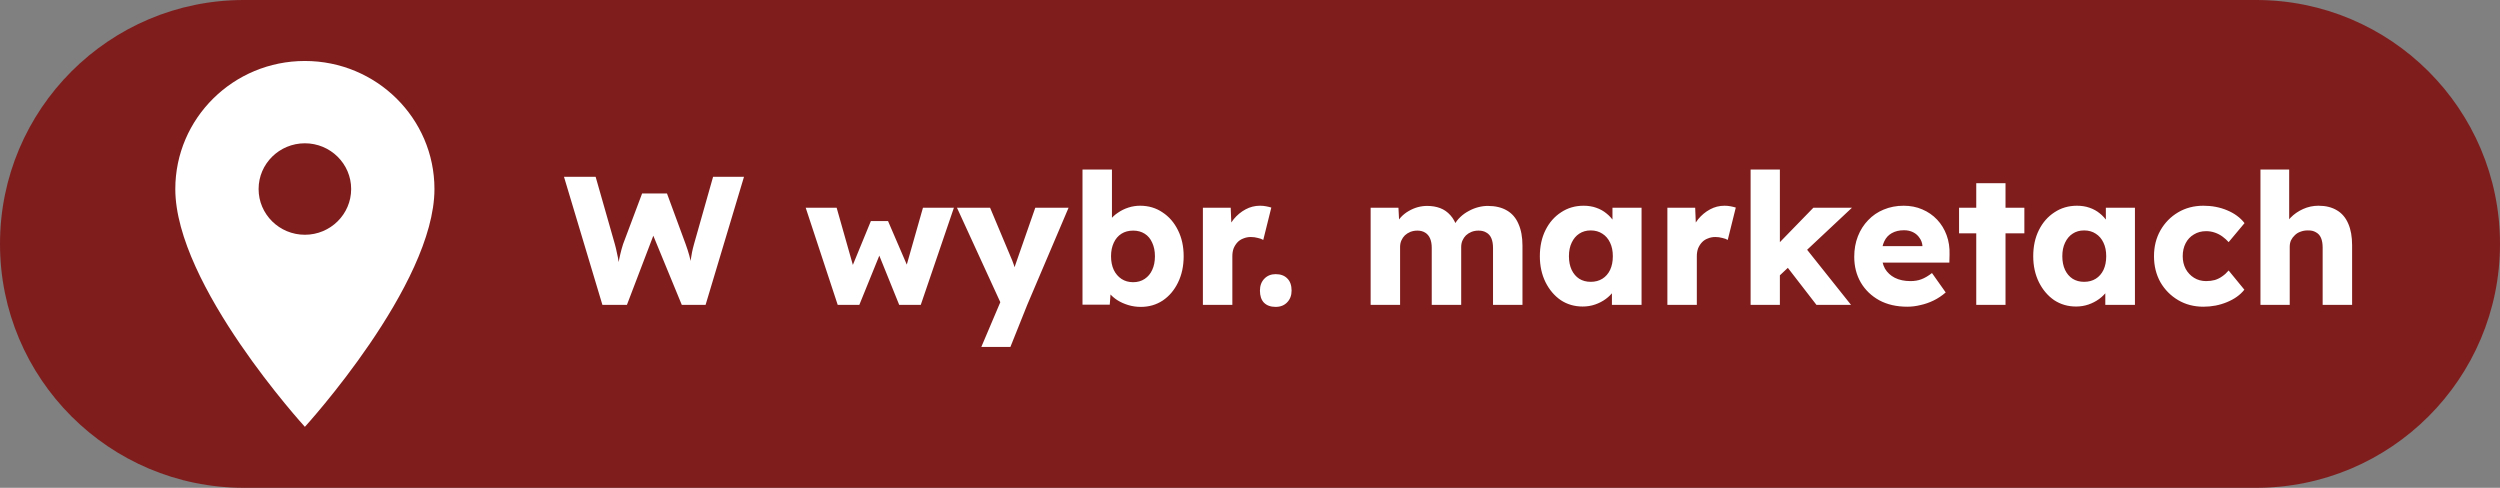
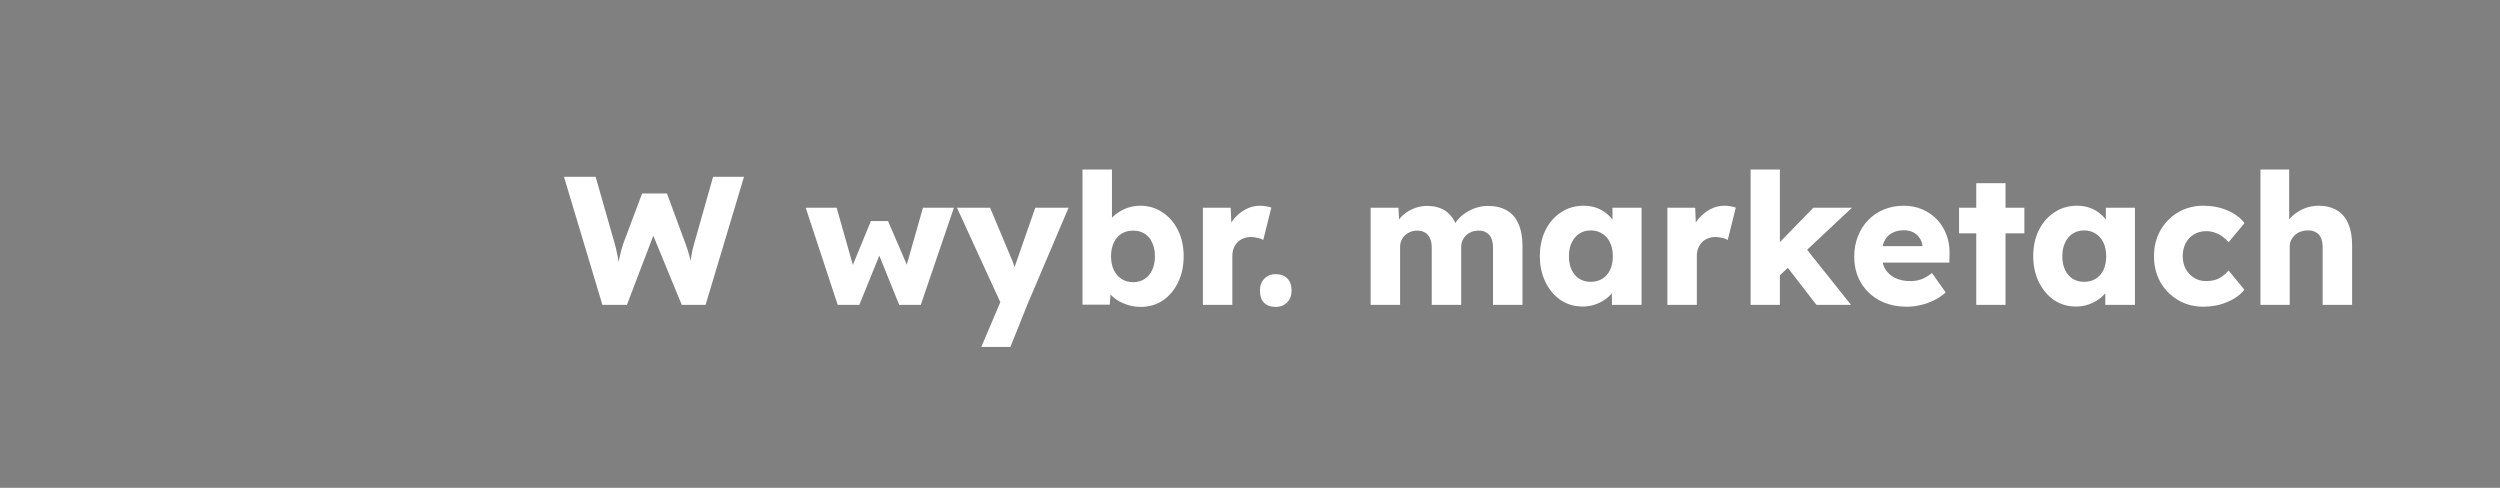
<svg xmlns="http://www.w3.org/2000/svg" width="82" height="16" viewBox="0 0 82 16" fill="none">
  <rect x="0" y="0" width="82" height="16" fill="#808080" stroke="none" />
-   <path d="M0 8C0 3.582 3.582 0 8 0H74C78.418 0 82 3.582 82 8C82 12.418 78.418 16 74 16H8C3.582 16 0 12.418 0 8Z" fill="#7F1D1D" />
  <g clip-path="url(#clip0_549_2888)">
    <path d="M10 2C7.653 2 5.75 3.881 5.75 6.2C5.75 9.35 10 14 10 14C10 14 14.25 9.35 14.25 6.2C14.25 3.881 12.347 2 10 2ZM10 7.7C9.162 7.7 8.482 7.028 8.482 6.2C8.482 5.372 9.162 4.7 10 4.7C10.838 4.7 11.518 5.372 11.518 6.2C11.518 7.028 10.838 7.7 10 7.7Z" fill="white" />
  </g>
  <path d="M19.759 10L18.499 5.8H19.537L20.167 8.008C20.195 8.108 20.219 8.21 20.239 8.314C20.263 8.414 20.281 8.51 20.293 8.602C20.309 8.694 20.321 8.78 20.329 8.86C20.337 8.936 20.345 9 20.353 9.052H20.221C20.245 8.904 20.265 8.772 20.281 8.656C20.301 8.54 20.323 8.432 20.347 8.332C20.371 8.228 20.401 8.12 20.437 8.008L21.061 6.346H21.877L22.489 8.008C22.537 8.14 22.577 8.264 22.609 8.38C22.641 8.496 22.665 8.608 22.681 8.716C22.701 8.82 22.717 8.924 22.729 9.028L22.609 9.046C22.617 8.974 22.623 8.908 22.627 8.848C22.631 8.784 22.635 8.724 22.639 8.668C22.647 8.608 22.655 8.546 22.663 8.482C22.671 8.418 22.683 8.348 22.699 8.272C22.715 8.192 22.737 8.102 22.765 8.002L23.389 5.8H24.403L23.143 10H22.363L21.367 7.582L21.481 7.594L20.563 10H19.759ZM27.477 10L26.427 6.814H27.442L28.029 8.884L27.904 8.86L28.564 7.252H29.128L29.823 8.866L29.686 8.878L30.273 6.814H31.288L30.201 10H29.494L28.803 8.29L28.875 8.302L28.186 10H27.477ZM32.187 11.38L32.913 9.67L32.925 10.162L31.389 6.814H32.475L33.147 8.416C33.183 8.496 33.217 8.582 33.249 8.674C33.281 8.766 33.305 8.854 33.321 8.938L33.189 9.016C33.213 8.956 33.239 8.882 33.267 8.794C33.299 8.702 33.333 8.604 33.369 8.5L33.957 6.814H35.049L33.693 10L33.141 11.38H32.187ZM37.42 10.066C37.276 10.066 37.138 10.046 37.006 10.006C36.874 9.966 36.754 9.912 36.646 9.844C36.542 9.776 36.454 9.698 36.382 9.61C36.314 9.518 36.268 9.424 36.244 9.328L36.454 9.256L36.4 9.994H35.506V5.56H36.472V7.576L36.274 7.504C36.298 7.4 36.344 7.304 36.412 7.216C36.48 7.124 36.566 7.044 36.67 6.976C36.774 6.904 36.888 6.848 37.012 6.808C37.136 6.768 37.264 6.748 37.396 6.748C37.672 6.748 37.916 6.82 38.128 6.964C38.344 7.104 38.514 7.3 38.638 7.552C38.762 7.8 38.824 8.084 38.824 8.404C38.824 8.728 38.762 9.016 38.638 9.268C38.518 9.516 38.352 9.712 38.14 9.856C37.928 9.996 37.688 10.066 37.42 10.066ZM37.168 9.256C37.312 9.256 37.438 9.22 37.546 9.148C37.654 9.076 37.736 8.978 37.792 8.854C37.852 8.726 37.882 8.576 37.882 8.404C37.882 8.236 37.852 8.088 37.792 7.96C37.736 7.832 37.654 7.734 37.546 7.666C37.438 7.598 37.312 7.564 37.168 7.564C37.02 7.564 36.892 7.598 36.784 7.666C36.676 7.734 36.592 7.832 36.532 7.96C36.472 8.088 36.442 8.236 36.442 8.404C36.442 8.576 36.472 8.726 36.532 8.854C36.592 8.978 36.676 9.076 36.784 9.148C36.892 9.22 37.02 9.256 37.168 9.256ZM39.455 10V6.814H40.367L40.409 7.852L40.229 7.654C40.277 7.482 40.355 7.328 40.463 7.192C40.575 7.056 40.705 6.948 40.853 6.868C41.001 6.788 41.159 6.748 41.327 6.748C41.399 6.748 41.465 6.754 41.525 6.766C41.589 6.778 41.647 6.792 41.699 6.808L41.435 7.87C41.391 7.842 41.331 7.82 41.255 7.804C41.183 7.784 41.107 7.774 41.027 7.774C40.939 7.774 40.857 7.79 40.781 7.822C40.705 7.85 40.641 7.892 40.589 7.948C40.537 8.004 40.495 8.07 40.463 8.146C40.435 8.222 40.421 8.308 40.421 8.404V10H39.455ZM41.842 10.066C41.678 10.066 41.55 10.02 41.458 9.928C41.37 9.836 41.326 9.704 41.326 9.532C41.326 9.372 41.374 9.242 41.47 9.142C41.566 9.042 41.69 8.992 41.842 8.992C42.006 8.992 42.134 9.04 42.226 9.136C42.318 9.228 42.364 9.36 42.364 9.532C42.364 9.688 42.316 9.816 42.22 9.916C42.124 10.016 41.998 10.066 41.842 10.066ZM44.957 10V6.814H45.869L45.899 7.39L45.773 7.396C45.821 7.292 45.881 7.2 45.953 7.12C46.029 7.04 46.113 6.974 46.205 6.922C46.301 6.866 46.399 6.824 46.499 6.796C46.603 6.768 46.707 6.754 46.811 6.754C46.967 6.754 47.109 6.778 47.237 6.826C47.365 6.874 47.477 6.952 47.573 7.06C47.669 7.164 47.745 7.306 47.801 7.486L47.651 7.474L47.699 7.378C47.751 7.282 47.817 7.196 47.897 7.12C47.981 7.04 48.073 6.974 48.173 6.922C48.273 6.866 48.377 6.824 48.485 6.796C48.593 6.768 48.697 6.754 48.797 6.754C49.049 6.754 49.259 6.804 49.427 6.904C49.595 7 49.721 7.146 49.805 7.342C49.893 7.538 49.937 7.776 49.937 8.056V10H48.971V8.134C48.971 8.006 48.953 7.9 48.917 7.816C48.881 7.732 48.827 7.67 48.755 7.63C48.687 7.586 48.601 7.564 48.497 7.564C48.413 7.564 48.335 7.578 48.263 7.606C48.195 7.634 48.135 7.672 48.083 7.72C48.035 7.768 47.997 7.824 47.969 7.888C47.941 7.952 47.927 8.024 47.927 8.104V10H46.961V8.128C46.961 8.008 46.943 7.906 46.907 7.822C46.871 7.738 46.817 7.674 46.745 7.63C46.673 7.586 46.589 7.564 46.493 7.564C46.409 7.564 46.331 7.578 46.259 7.606C46.191 7.634 46.131 7.672 46.079 7.72C46.031 7.768 45.993 7.824 45.965 7.888C45.937 7.952 45.923 8.022 45.923 8.098V10H44.957ZM51.911 10.054C51.643 10.054 51.403 9.984 51.191 9.844C50.983 9.7 50.817 9.504 50.693 9.256C50.569 9.004 50.507 8.72 50.507 8.404C50.507 8.08 50.569 7.794 50.693 7.546C50.817 7.298 50.987 7.104 51.203 6.964C51.419 6.82 51.665 6.748 51.941 6.748C52.093 6.748 52.231 6.77 52.355 6.814C52.483 6.858 52.595 6.92 52.691 7C52.787 7.076 52.869 7.166 52.937 7.27C53.005 7.37 53.055 7.478 53.087 7.594L52.889 7.57V6.814H53.843V10H52.871V9.232L53.087 9.226C53.055 9.338 53.003 9.444 52.931 9.544C52.859 9.644 52.771 9.732 52.667 9.808C52.563 9.884 52.447 9.944 52.319 9.988C52.191 10.032 52.055 10.054 51.911 10.054ZM52.175 9.244C52.323 9.244 52.451 9.21 52.559 9.142C52.667 9.074 52.751 8.978 52.811 8.854C52.871 8.726 52.901 8.576 52.901 8.404C52.901 8.232 52.871 8.084 52.811 7.96C52.751 7.832 52.667 7.734 52.559 7.666C52.451 7.594 52.323 7.558 52.175 7.558C52.031 7.558 51.905 7.594 51.797 7.666C51.693 7.734 51.611 7.832 51.551 7.96C51.491 8.084 51.461 8.232 51.461 8.404C51.461 8.576 51.491 8.726 51.551 8.854C51.611 8.978 51.693 9.074 51.797 9.142C51.905 9.21 52.031 9.244 52.175 9.244ZM54.69 10V6.814H55.602L55.644 7.852L55.464 7.654C55.512 7.482 55.59 7.328 55.698 7.192C55.81 7.056 55.94 6.948 56.088 6.868C56.236 6.788 56.394 6.748 56.562 6.748C56.634 6.748 56.7 6.754 56.76 6.766C56.824 6.778 56.882 6.792 56.934 6.808L56.67 7.87C56.626 7.842 56.566 7.82 56.49 7.804C56.418 7.784 56.342 7.774 56.262 7.774C56.174 7.774 56.092 7.79 56.016 7.822C55.94 7.85 55.876 7.892 55.824 7.948C55.772 8.004 55.73 8.07 55.698 8.146C55.67 8.222 55.656 8.308 55.656 8.404V10H54.69ZM58.344 9.064L57.99 8.344L59.478 6.814H60.744L58.344 9.064ZM57.42 10V5.56H58.38V10H57.42ZM59.58 10L58.458 8.548L59.136 8.02L60.714 10H59.58ZM62.559 10.06C62.207 10.06 61.901 9.99 61.641 9.85C61.381 9.706 61.179 9.512 61.035 9.268C60.891 9.02 60.819 8.738 60.819 8.422C60.819 8.178 60.859 7.954 60.939 7.75C61.019 7.546 61.131 7.37 61.275 7.222C61.419 7.07 61.589 6.954 61.785 6.874C61.985 6.79 62.203 6.748 62.439 6.748C62.663 6.748 62.867 6.788 63.051 6.868C63.239 6.948 63.401 7.06 63.537 7.204C63.673 7.348 63.777 7.518 63.849 7.714C63.921 7.91 63.953 8.124 63.945 8.356L63.939 8.614H61.401L61.263 8.074H63.159L63.057 8.188V8.068C63.049 7.968 63.017 7.88 62.961 7.804C62.909 7.724 62.839 7.662 62.751 7.618C62.663 7.574 62.563 7.552 62.451 7.552C62.295 7.552 62.161 7.584 62.049 7.648C61.941 7.708 61.859 7.798 61.803 7.918C61.747 8.034 61.719 8.178 61.719 8.35C61.719 8.526 61.755 8.68 61.827 8.812C61.903 8.94 62.011 9.04 62.151 9.112C62.295 9.184 62.465 9.22 62.661 9.22C62.797 9.22 62.917 9.2 63.021 9.16C63.129 9.12 63.245 9.052 63.369 8.956L63.819 9.592C63.695 9.7 63.563 9.788 63.423 9.856C63.283 9.924 63.139 9.974 62.991 10.006C62.847 10.042 62.703 10.06 62.559 10.06ZM64.821 10V6.01H65.781V10H64.821ZM64.257 7.654V6.814H66.399V7.654H64.257ZM68.094 10.054C67.826 10.054 67.586 9.984 67.374 9.844C67.166 9.7 67 9.504 66.876 9.256C66.752 9.004 66.69 8.72 66.69 8.404C66.69 8.08 66.752 7.794 66.876 7.546C67 7.298 67.17 7.104 67.386 6.964C67.602 6.82 67.848 6.748 68.124 6.748C68.276 6.748 68.414 6.77 68.538 6.814C68.666 6.858 68.778 6.92 68.874 7C68.97 7.076 69.052 7.166 69.12 7.27C69.188 7.37 69.238 7.478 69.27 7.594L69.072 7.57V6.814H70.026V10H69.054V9.232L69.27 9.226C69.238 9.338 69.186 9.444 69.114 9.544C69.042 9.644 68.954 9.732 68.85 9.808C68.746 9.884 68.63 9.944 68.502 9.988C68.374 10.032 68.238 10.054 68.094 10.054ZM68.358 9.244C68.506 9.244 68.634 9.21 68.742 9.142C68.85 9.074 68.934 8.978 68.994 8.854C69.054 8.726 69.084 8.576 69.084 8.404C69.084 8.232 69.054 8.084 68.994 7.96C68.934 7.832 68.85 7.734 68.742 7.666C68.634 7.594 68.506 7.558 68.358 7.558C68.214 7.558 68.088 7.594 67.98 7.666C67.876 7.734 67.794 7.832 67.734 7.96C67.674 8.084 67.644 8.232 67.644 8.404C67.644 8.576 67.674 8.726 67.734 8.854C67.794 8.978 67.876 9.074 67.98 9.142C68.088 9.21 68.214 9.244 68.358 9.244ZM72.271 10.06C71.963 10.06 71.687 9.988 71.443 9.844C71.199 9.7 71.005 9.504 70.861 9.256C70.721 9.004 70.651 8.72 70.651 8.404C70.651 8.088 70.721 7.806 70.861 7.558C71.005 7.306 71.199 7.108 71.443 6.964C71.687 6.82 71.963 6.748 72.271 6.748C72.555 6.748 72.815 6.798 73.051 6.898C73.291 6.998 73.481 7.138 73.621 7.318L73.099 7.942C73.043 7.878 72.977 7.818 72.901 7.762C72.825 7.706 72.741 7.662 72.649 7.63C72.557 7.598 72.461 7.582 72.361 7.582C72.209 7.582 72.075 7.618 71.959 7.69C71.843 7.758 71.753 7.854 71.689 7.978C71.625 8.102 71.593 8.244 71.593 8.404C71.593 8.556 71.625 8.694 71.689 8.818C71.757 8.942 71.849 9.04 71.965 9.112C72.081 9.184 72.213 9.22 72.361 9.22C72.465 9.22 72.561 9.208 72.649 9.184C72.737 9.156 72.817 9.116 72.889 9.064C72.965 9.012 73.035 8.948 73.099 8.872L73.615 9.502C73.479 9.674 73.289 9.81 73.045 9.91C72.805 10.01 72.547 10.06 72.271 10.06ZM74.143 10V5.56H75.085V7.462L74.893 7.534C74.937 7.39 75.015 7.26 75.127 7.144C75.243 7.024 75.381 6.928 75.541 6.856C75.701 6.784 75.869 6.748 76.045 6.748C76.285 6.748 76.487 6.798 76.651 6.898C76.815 6.994 76.939 7.14 77.023 7.336C77.107 7.528 77.149 7.764 77.149 8.044V10H76.183V8.122C76.183 7.994 76.165 7.888 76.129 7.804C76.093 7.72 76.037 7.658 75.961 7.618C75.889 7.574 75.799 7.554 75.691 7.558C75.607 7.558 75.529 7.572 75.457 7.6C75.385 7.624 75.323 7.662 75.271 7.714C75.219 7.762 75.177 7.818 75.145 7.882C75.117 7.946 75.103 8.016 75.103 8.092V10H74.629C74.517 10 74.421 10 74.341 10C74.261 10 74.195 10 74.143 10Z" fill="white" />
  <defs>
    <clipPath id="clip0_549_2888">
-       <rect width="12" height="12" fill="white" transform="translate(4 2)" />
-     </clipPath>
+       </clipPath>
  </defs>
</svg>